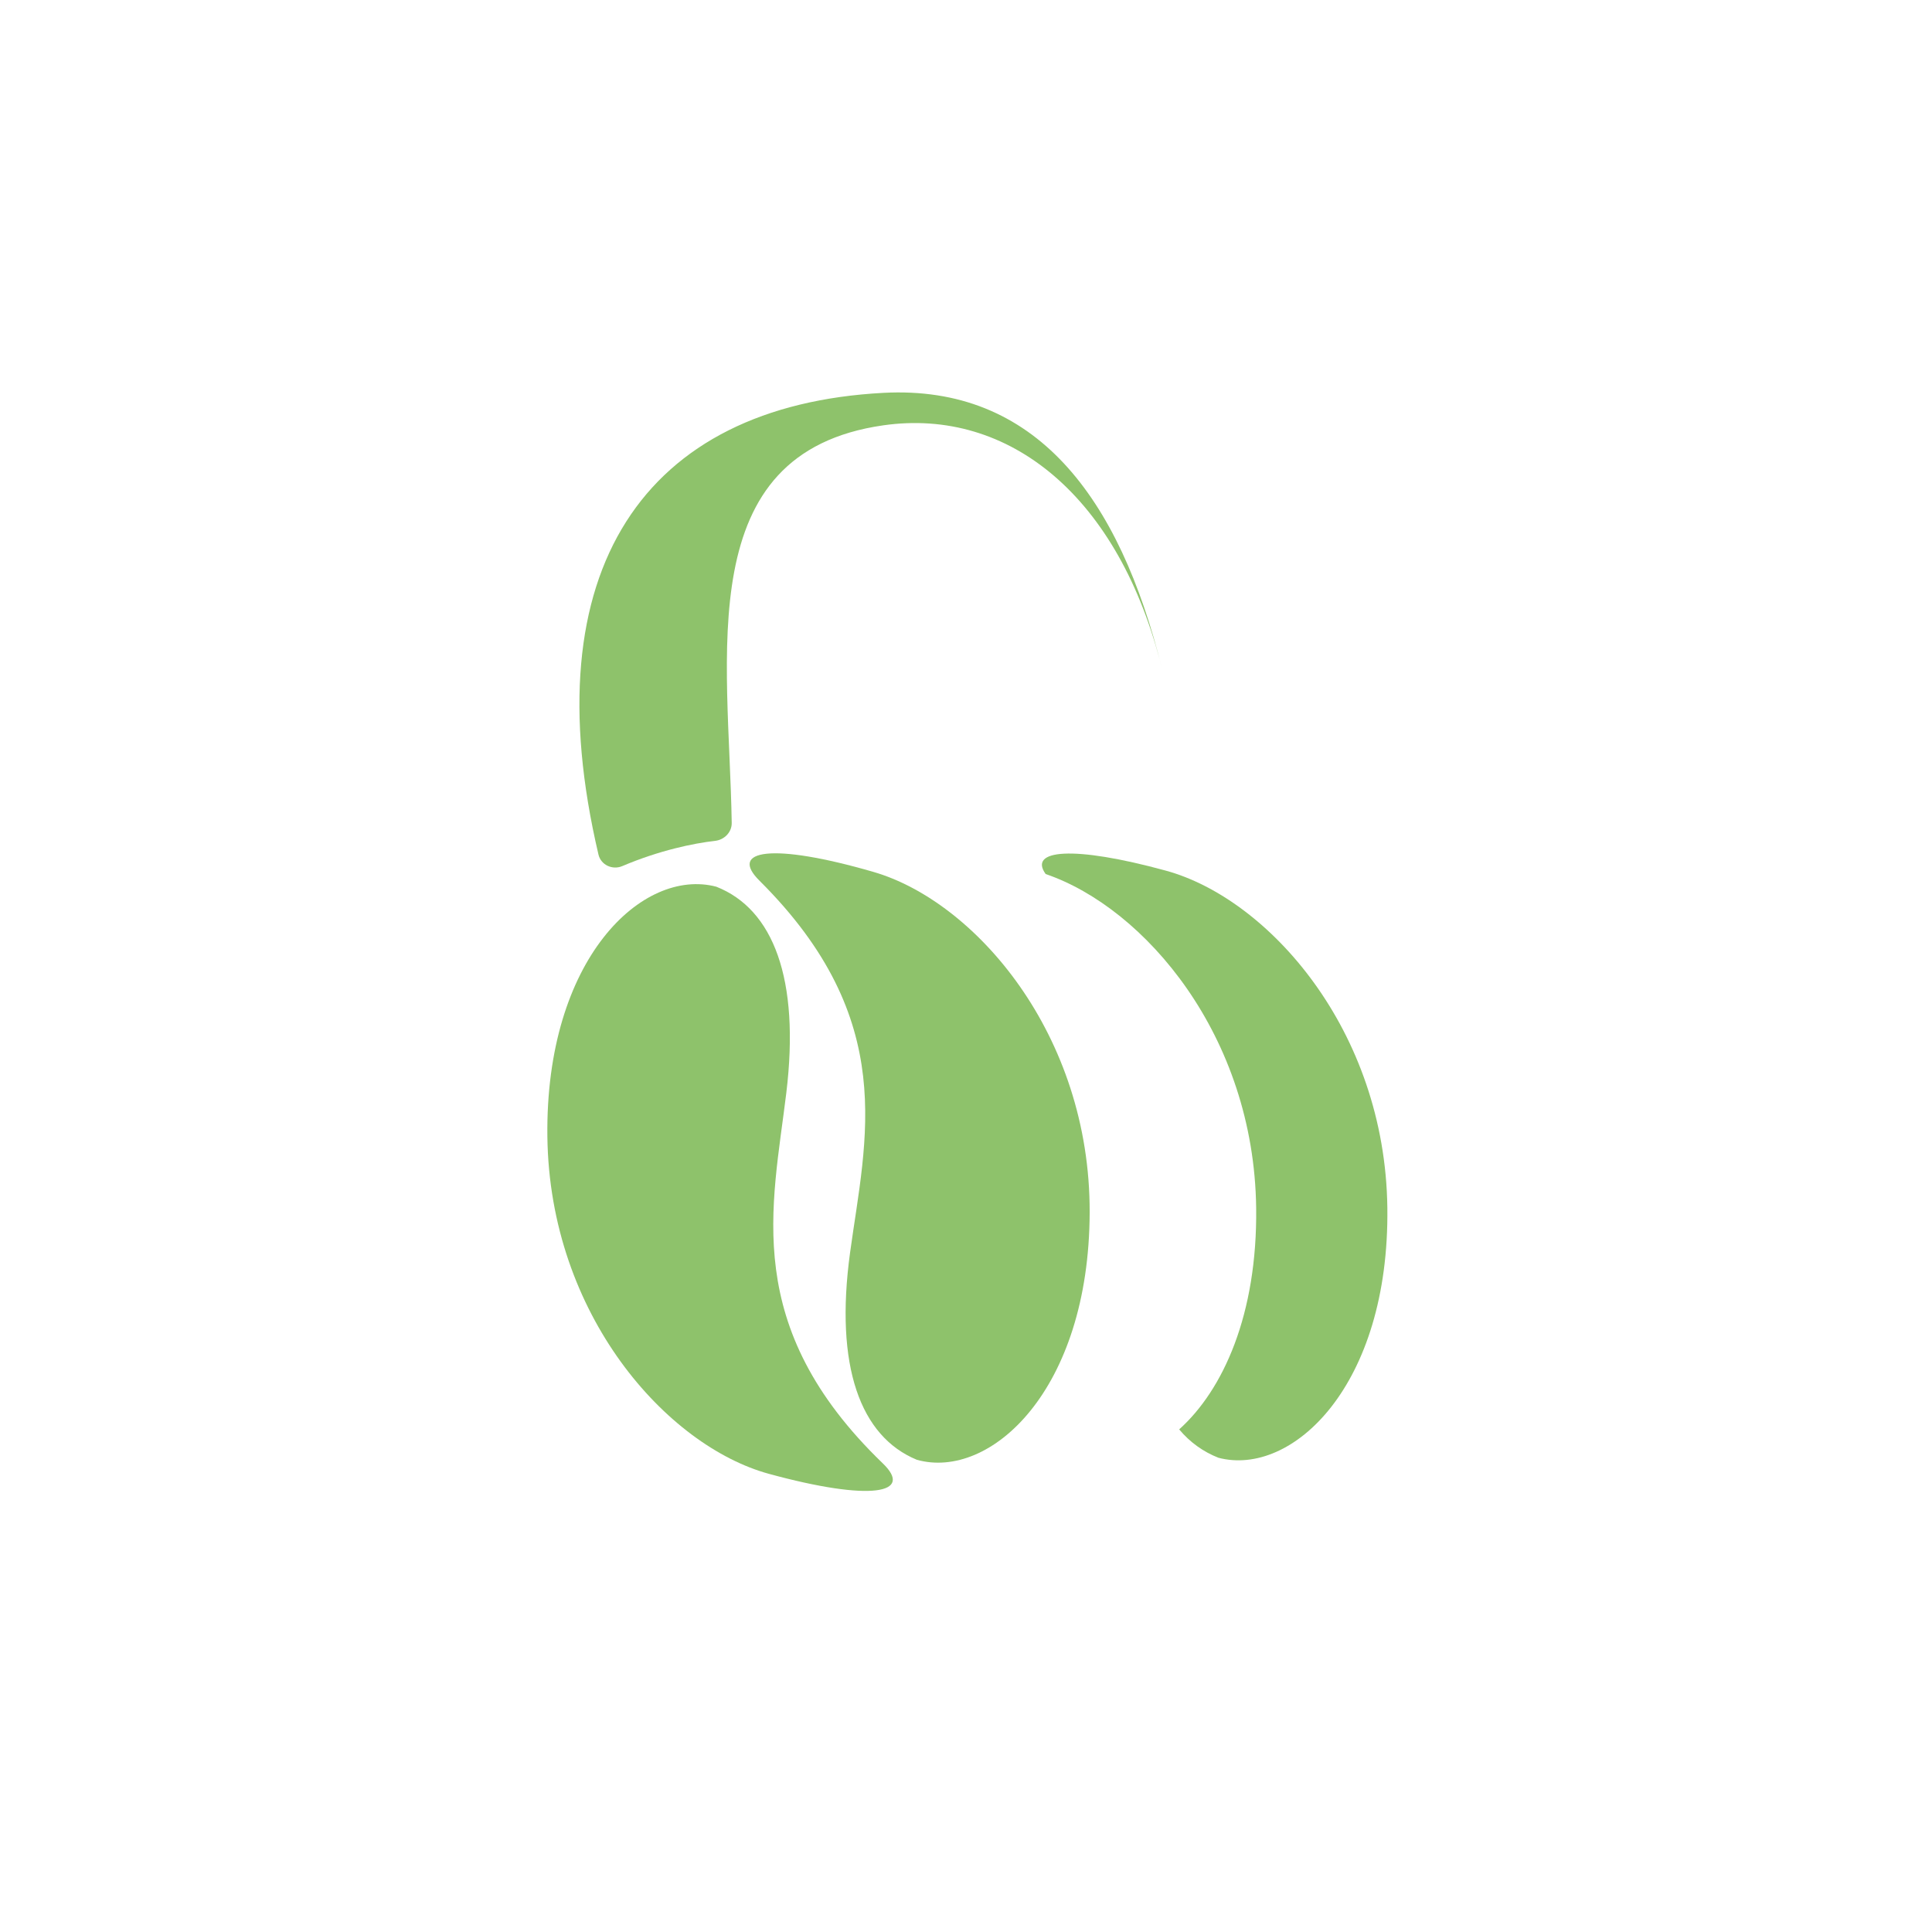
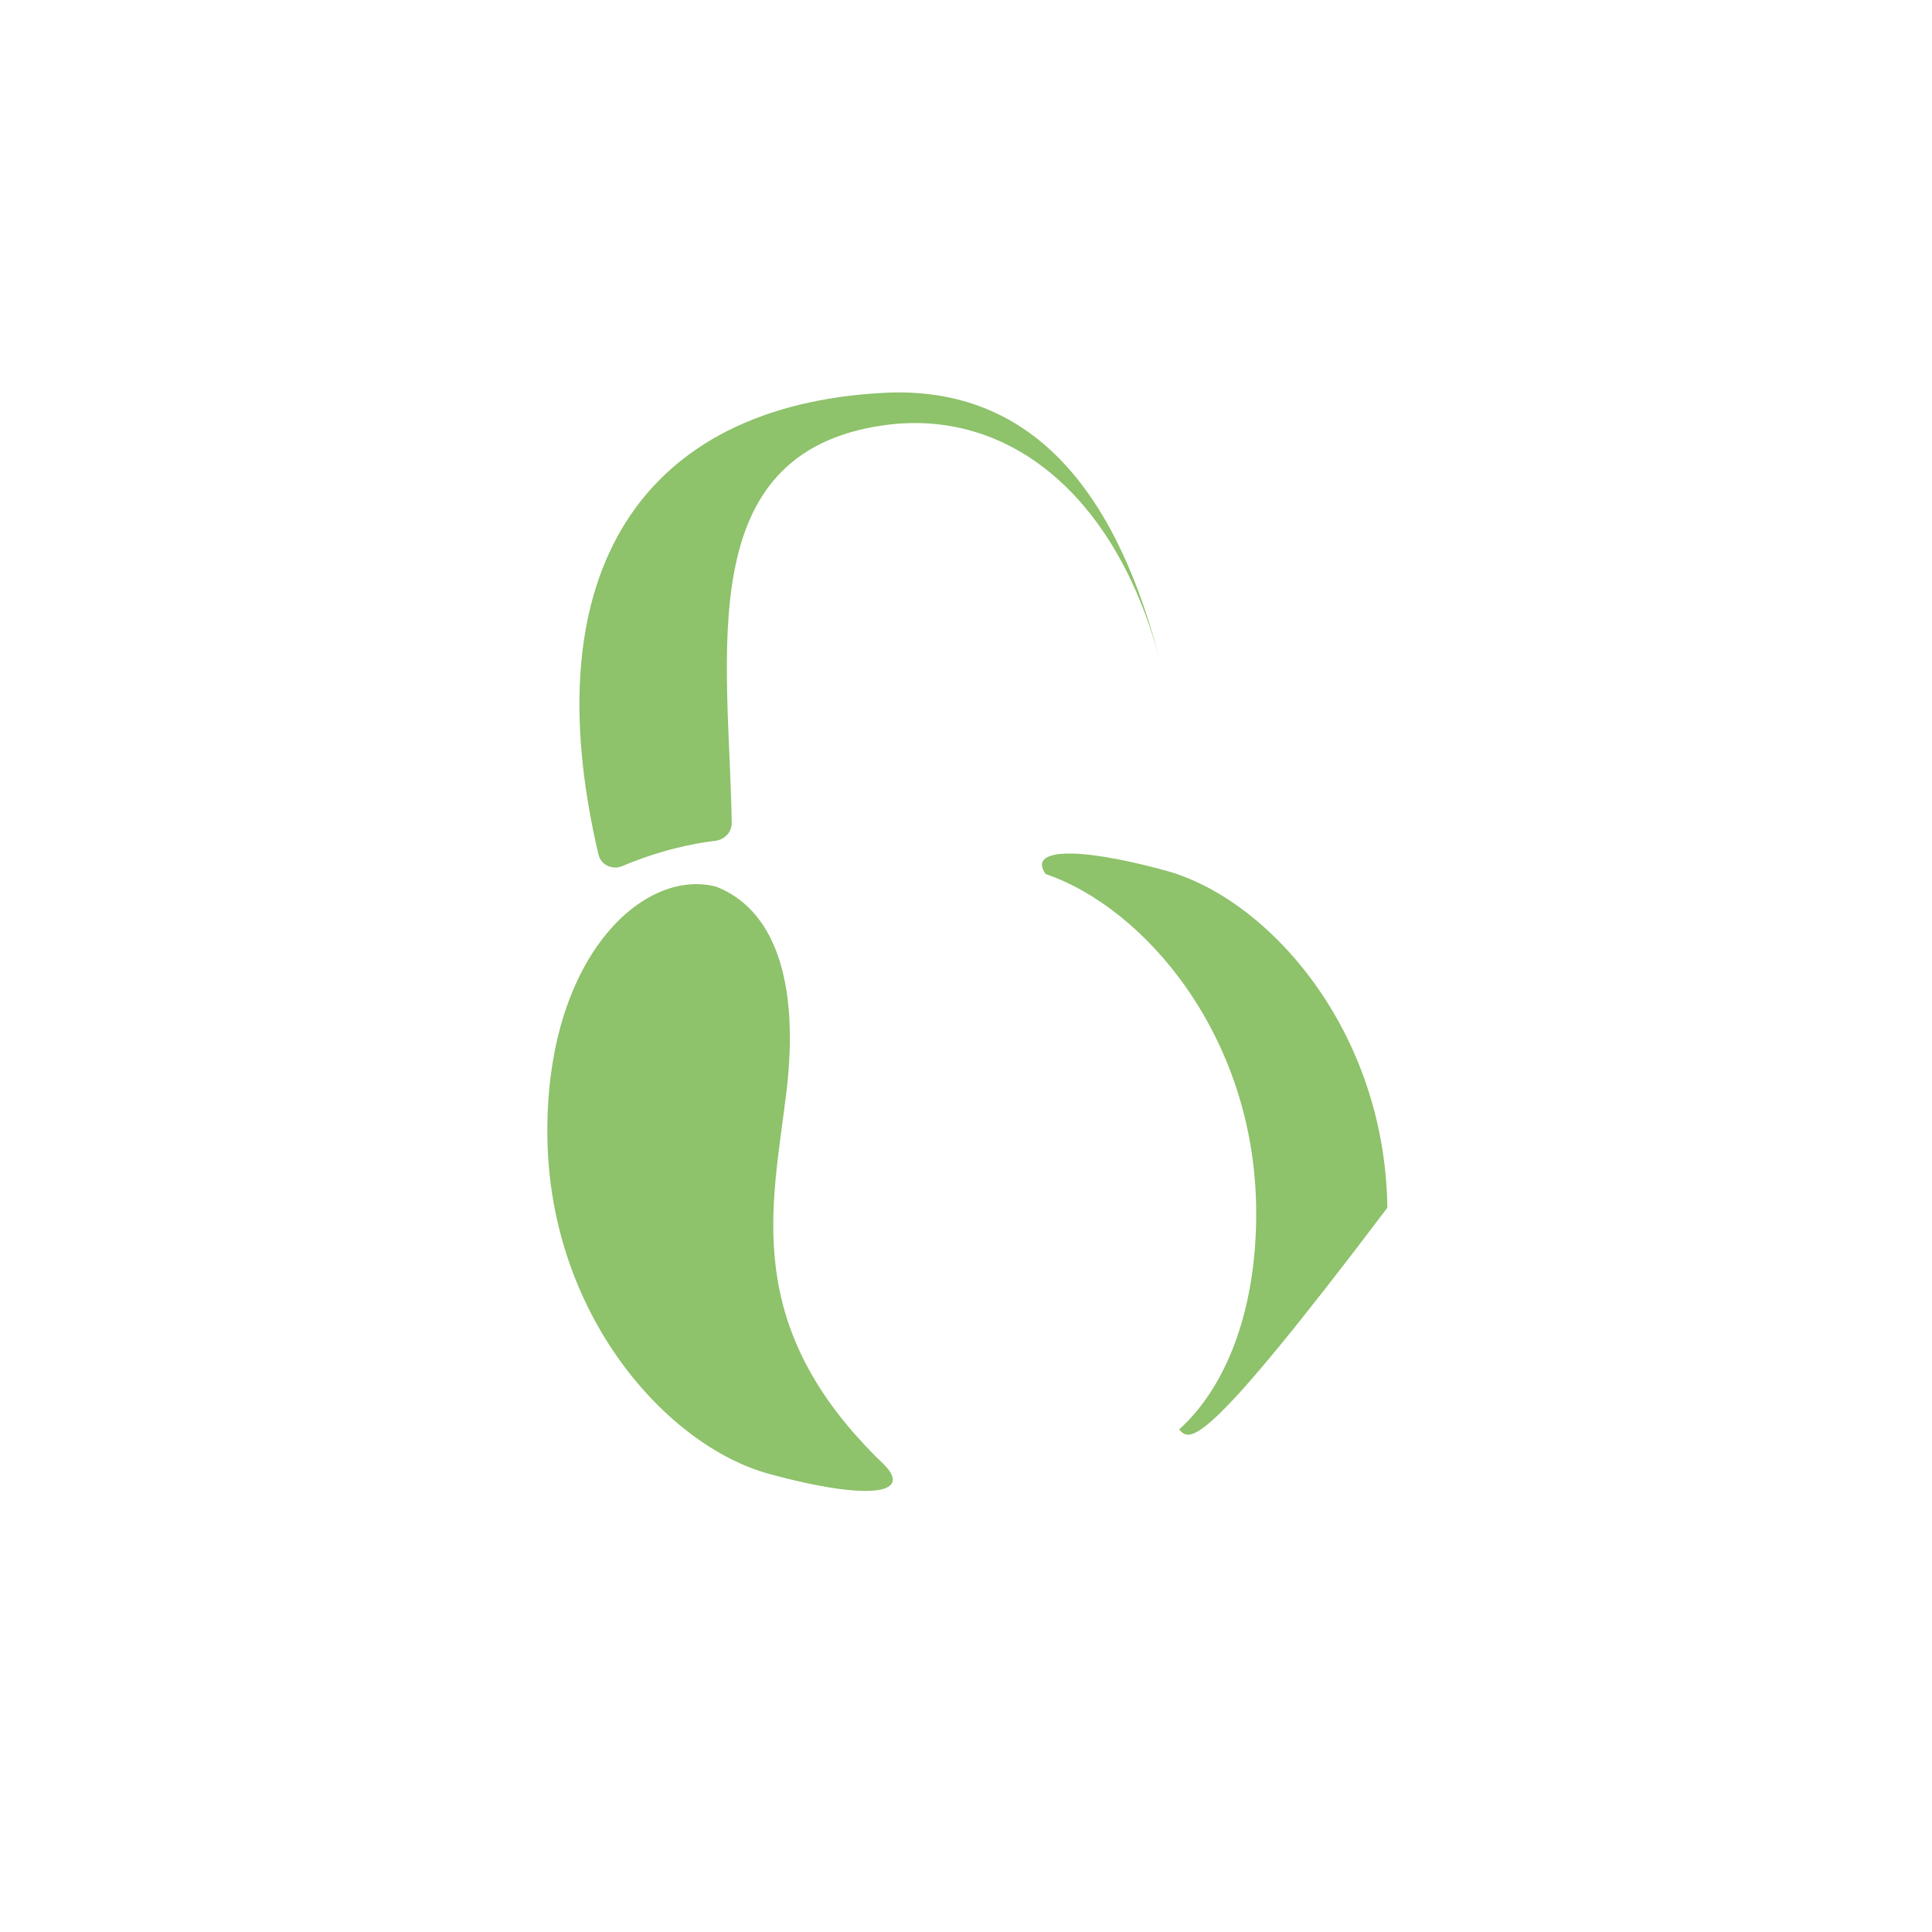
<svg xmlns="http://www.w3.org/2000/svg" version="1.1" width="512" height="512">
  <svg width="512" height="512" viewBox="0 0 512 512" fill="none">
-     <path d="M277.111 231.628C272.478 225.199 284.212 223.965 308.954 230.726C335.998 238.117 367.061 272.822 367.662 320.061C368.263 367.3 342.386 391.447 322.896 386.322C318.83 384.721 315.344 382.208 312.492 378.804C324.09 368.418 333.255 348.393 332.895 320.061C332.316 274.517 303.42 240.624 277.111 231.628Z" fill="#8EC26B" />
+     <path d="M277.111 231.628C272.478 225.199 284.212 223.965 308.954 230.726C335.998 238.117 367.061 272.822 367.662 320.061C318.83 384.721 315.344 382.208 312.492 378.804C324.09 368.418 333.255 348.393 332.895 320.061C332.316 274.517 303.42 240.624 277.111 231.628Z" fill="#8EC26B" />
    <path d="M208.381 289.623C212.031 259.448 204.934 240.934 189.827 234.986C170.338 229.861 144.461 254.008 145.061 301.247C145.662 348.486 176.726 383.191 203.77 390.582C230.814 397.972 242.316 395.809 233.892 387.752C196.259 351.447 204.73 319.798 208.381 289.623Z" fill="#8EC26B" />
-     <path d="M225.28 331.939C221.159 362.054 227.966 380.676 242.979 386.86C262.386 392.288 288.636 368.547 288.773 321.305C288.91 274.062 258.391 238.877 231.466 231.065C204.54 223.254 193.005 225.237 201.302 233.424C238.365 270.312 229.4 301.825 225.28 331.939Z" fill="#8EC26B" />
    <path d="M234.09 112.715C183.027 120.002 193.197 173.662 193.914 218.089C193.953 220.549 191.956 222.559 189.511 222.837C183.765 223.489 174.771 225.343 164.902 229.529C162.3 230.632 159.246 229.221 158.6 226.47C140.869 150.967 170.746 107.498 234.09 104.11C274.372 101.956 296.657 131.575 307.973 177.327C296.657 131.575 267.427 107.957 234.09 112.715Z" fill="#8EC26B" />
  </svg>
  <style>@media (prefers-color-scheme: light) { :root { filter: none; } }
@media (prefers-color-scheme: dark) { :root { filter: none; } }
</style>
</svg>